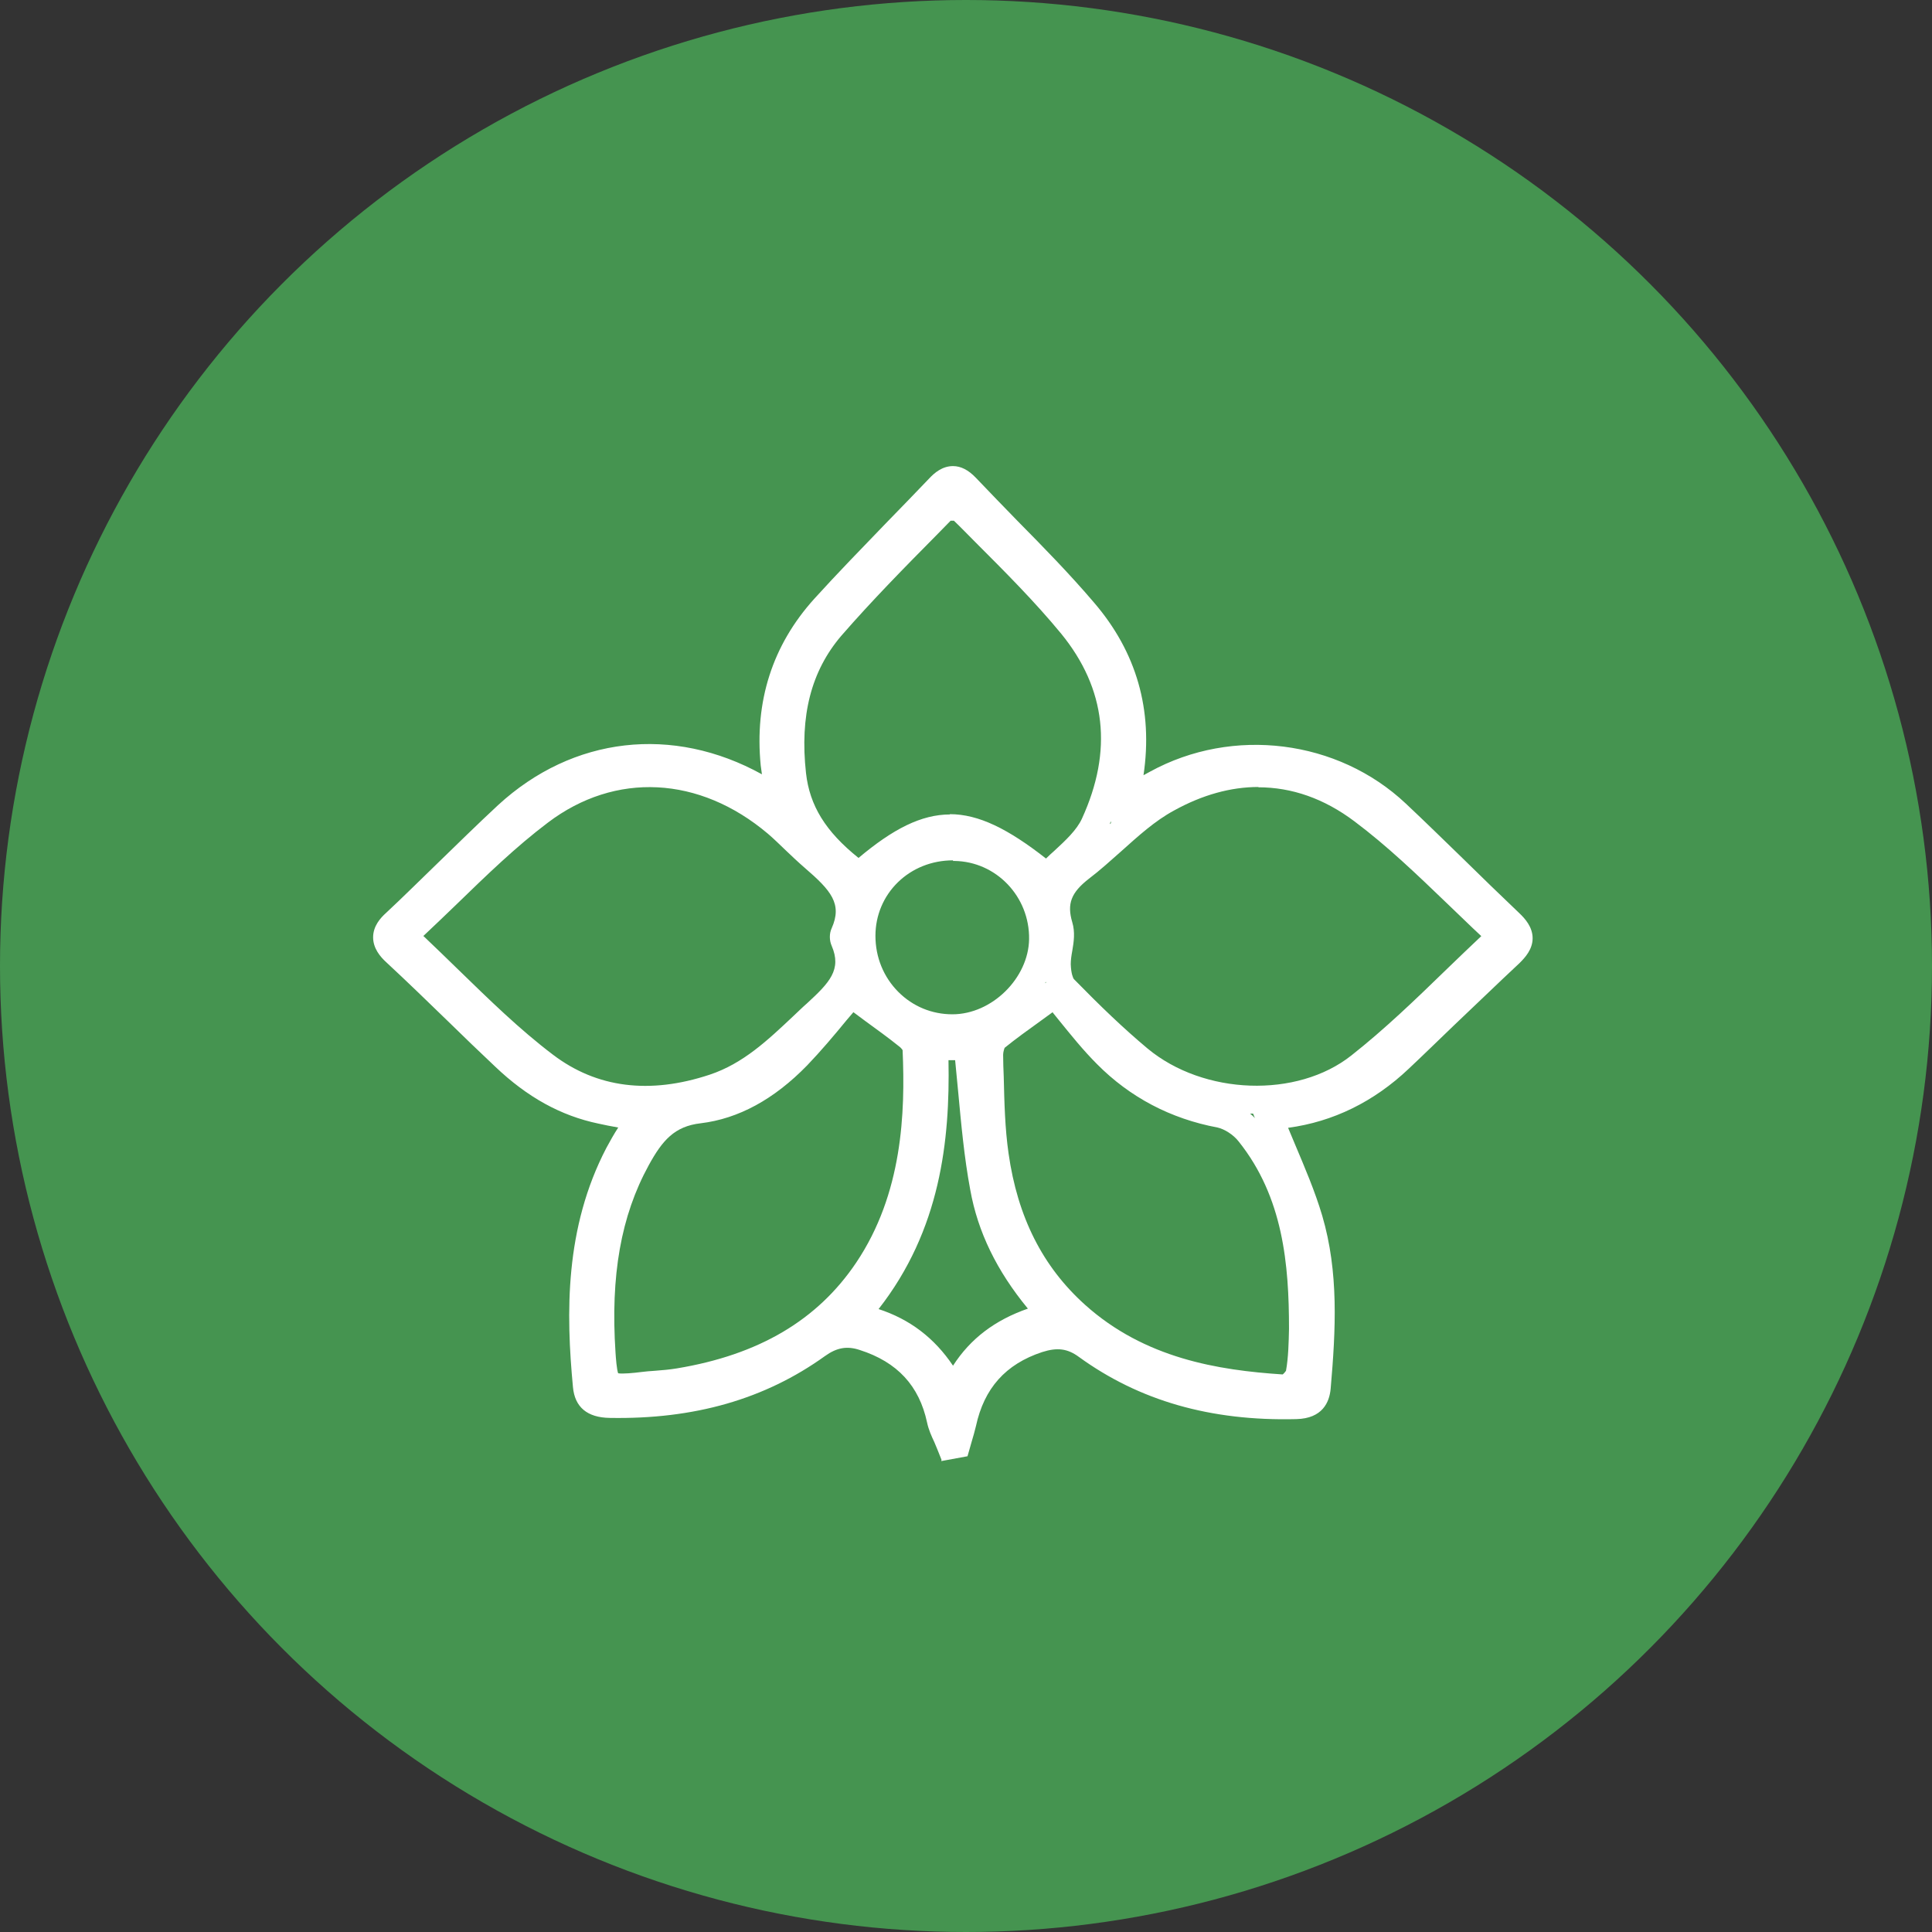
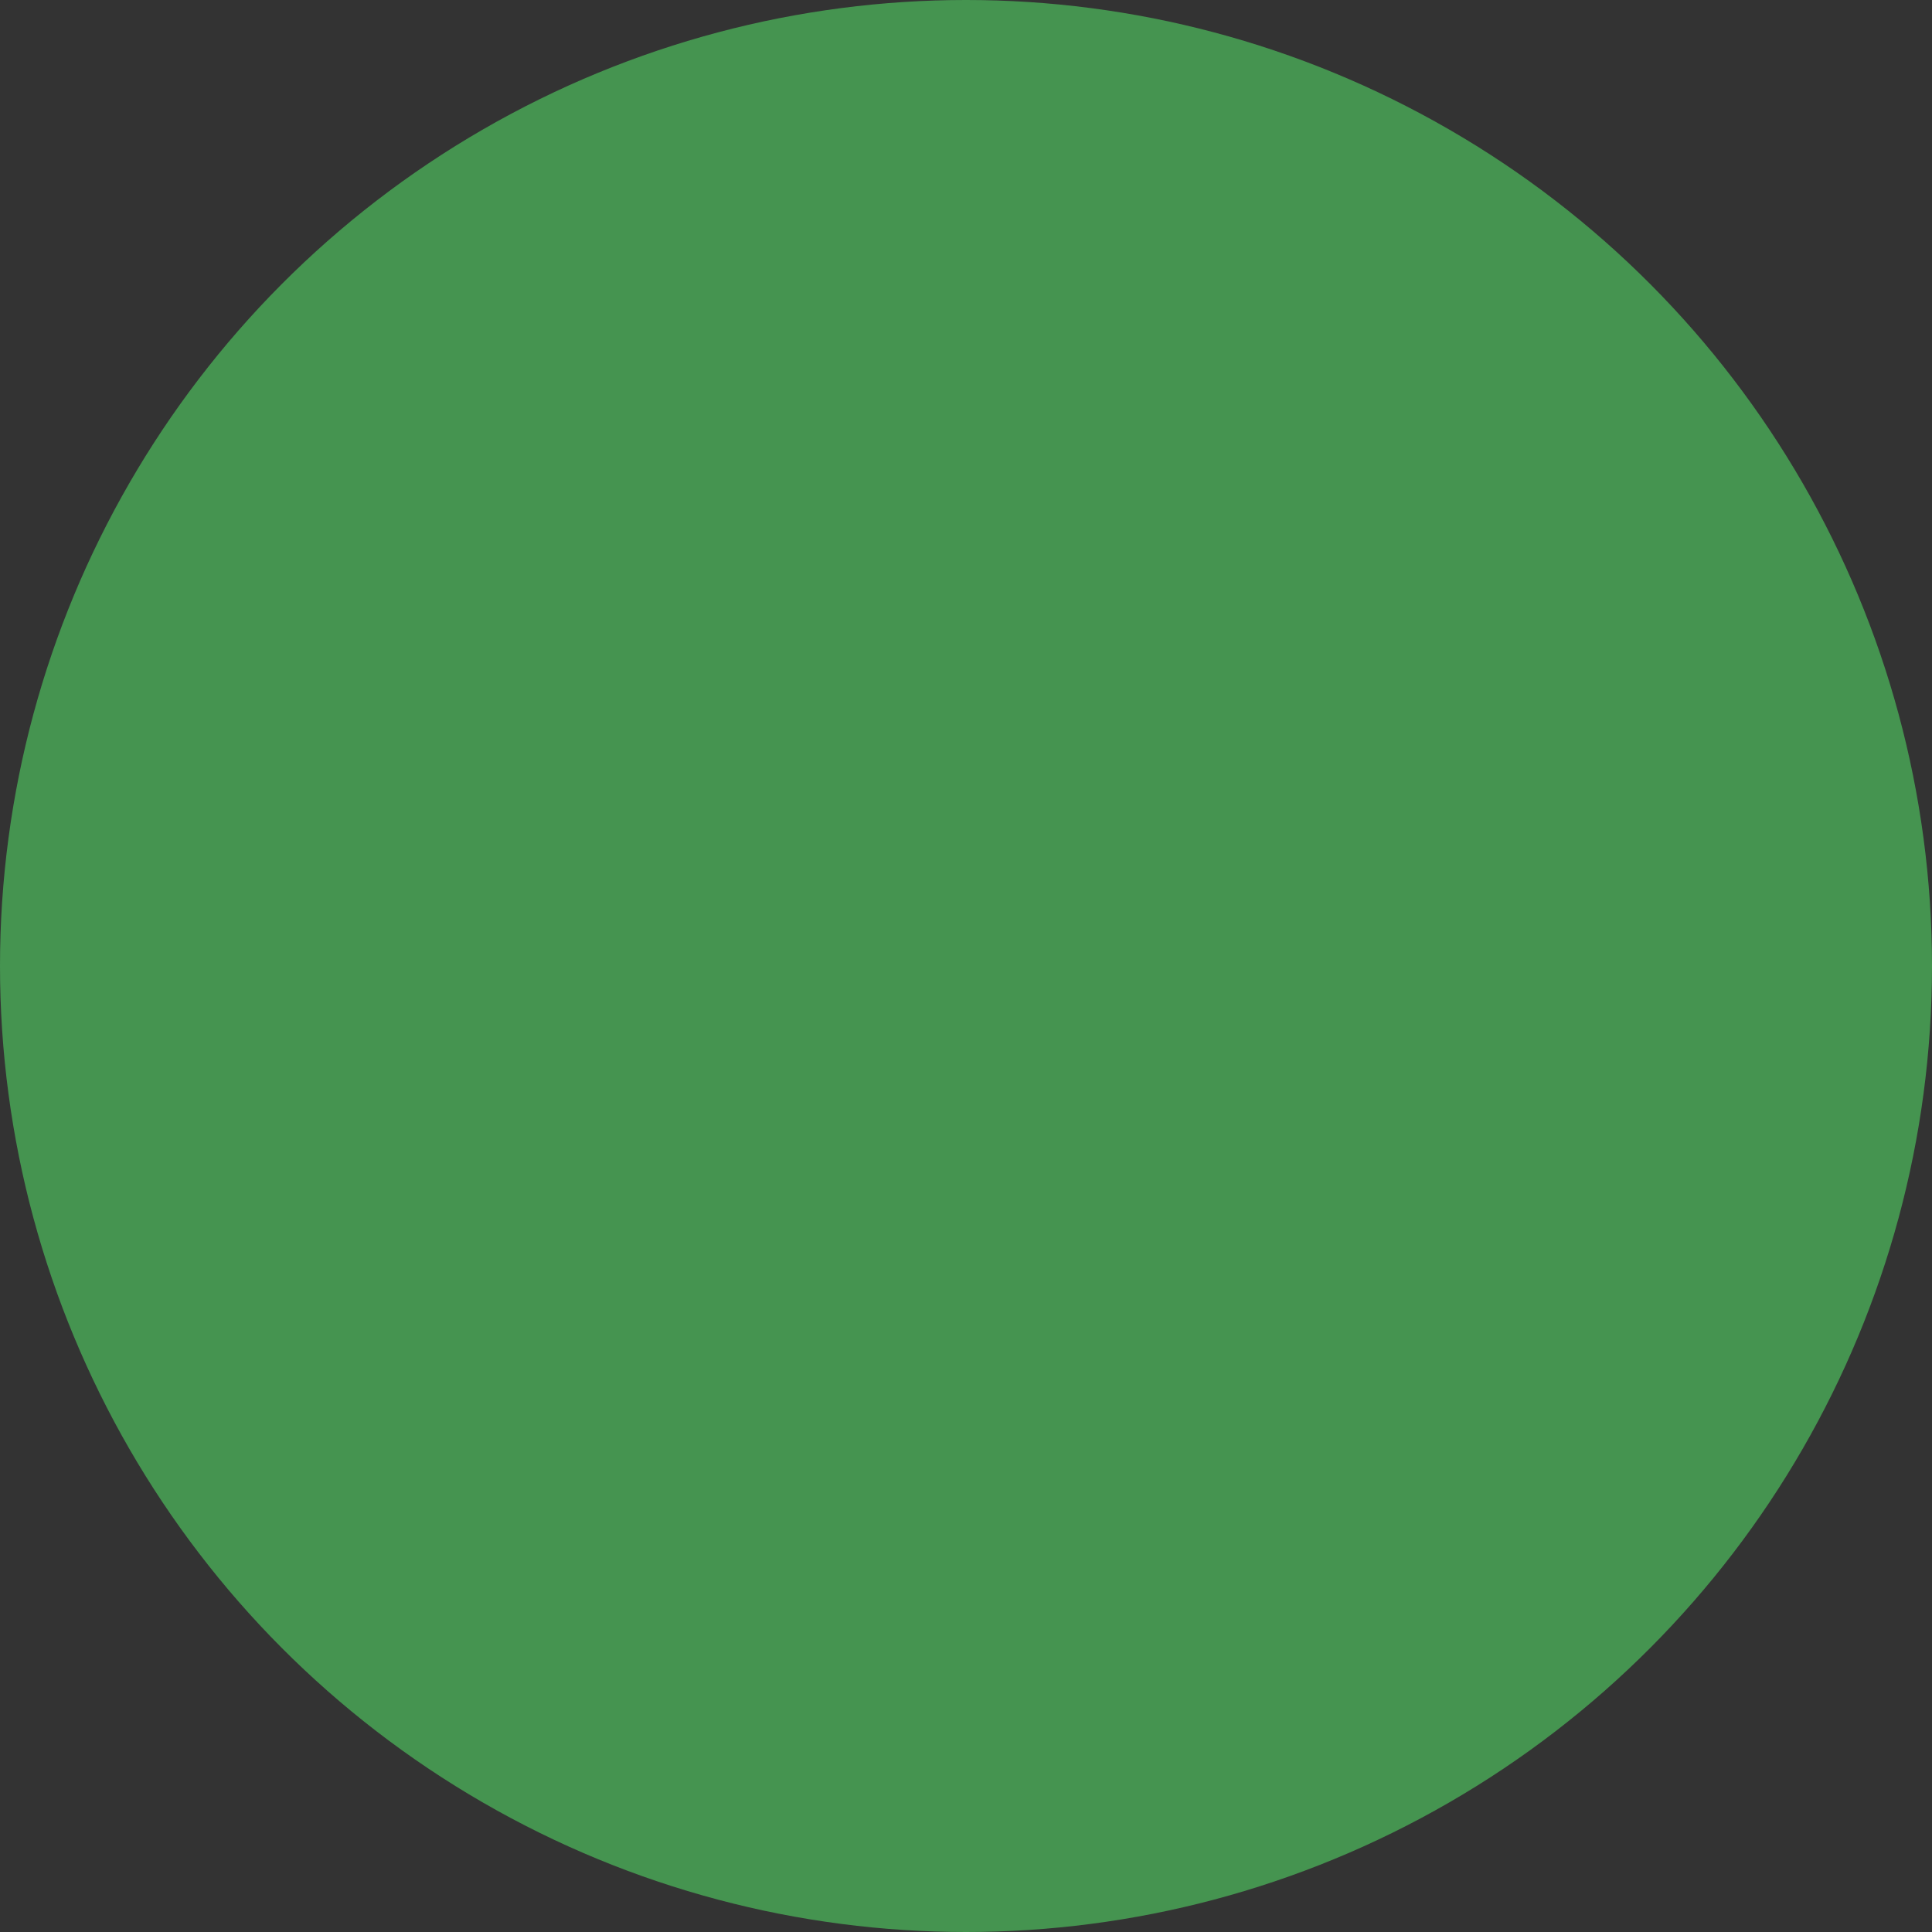
<svg xmlns="http://www.w3.org/2000/svg" viewBox="0 0 64 64" id="a">
  <rect x="0" y="0" width="64" height="64" fill="#333333" stroke="none" />
  <defs>
    <style>.b{fill:#fff;}.c{fill:#459450;}</style>
  </defs>
  <circle r="32" cy="32" cx="32" class="c" />
-   <path d="M31.19,48.36l-.14-.35c-.03-.08-.07-.16-.1-.24-.09-.19-.19-.41-.24-.65-.26-1.21-.98-2-2.23-2.4-.42-.14-.76-.08-1.15,.2-1.99,1.43-4.33,2.1-7.13,2.05-.75-.01-1.16-.36-1.22-1.02-.23-2.43-.28-5.27,1.11-7.93,.12-.22,.24-.44,.39-.67-.23-.04-.44-.08-.66-.13-1.24-.26-2.35-.87-3.42-1.89-.52-.49-1.04-.99-1.55-1.49-.68-.66-1.36-1.32-2.05-1.96-.21-.19-.44-.47-.44-.83,0-.37,.24-.64,.43-.81,.57-.53,1.13-1.09,1.68-1.62,.66-.64,1.34-1.31,2.03-1.95,2.48-2.28,5.79-2.65,8.74-1.02-.01-.1-.03-.19-.04-.29-.21-2.13,.39-3.99,1.77-5.52,.77-.85,1.59-1.69,2.37-2.5,.49-.5,.97-1,1.45-1.5,.16-.17,.42-.4,.78-.4h0c.26,0,.51,.13,.75,.38,.46,.48,.92,.96,1.39,1.44,.85,.86,1.73,1.76,2.53,2.7,1.41,1.64,1.96,3.56,1.64,5.72l.22-.12c2.74-1.5,6.22-1.06,8.47,1.06,.64,.6,1.27,1.22,1.89,1.82,.61,.6,1.24,1.21,1.87,1.81,.19,.18,.44,.46,.44,.83,0,.37-.25,.64-.43,.82-.74,.69-1.47,1.4-2.19,2.08-.49,.47-.98,.95-1.48,1.42-1.16,1.1-2.51,1.76-4,1.96,.08,.18,.15,.37,.23,.55,.32,.76,.66,1.55,.9,2.36,.55,1.87,.45,3.77,.28,5.73-.04,.45-.27,.99-1.14,1.01-2.84,.07-5.2-.61-7.2-2.06-.38-.28-.72-.32-1.22-.16-1.21,.4-1.92,1.2-2.19,2.45-.04,.17-.09,.34-.14,.51-.02,.07-.04,.14-.06,.21l-.08,.28-.87,.16Zm3.68-14.83c-.11,.08-.22,.16-.33,.24-.5,.36-.89,.64-1.26,.94-.01,.02-.05,.14-.05,.23,0,.24,.01,.48,.02,.73,.02,.84,.04,1.71,.16,2.54,.3,2.11,1.13,3.75,2.53,5.01,1.98,1.78,4.41,2.17,6.55,2.31,.04-.03,.09-.09,.11-.12,.08-.44,.09-.95,.1-1.39,0-2.13-.19-4.36-1.67-6.21-.17-.22-.47-.41-.7-.46-1.55-.29-2.9-1-3.99-2.1-.46-.46-.86-.96-1.25-1.44-.07-.09-.14-.17-.21-.26Zm-14.4,11.96c.13,.03,.54-.01,.77-.04,.15-.02,.29-.03,.44-.04,.26-.02,.5-.04,.74-.08,2.72-.45,4.66-1.6,5.94-3.5,1.54-2.29,1.63-4.97,1.54-7.04,0-.01-.06-.09-.12-.13-.36-.29-.75-.57-1.12-.84-.13-.1-.26-.19-.39-.29-.08,.09-.15,.18-.23,.27-.41,.5-.84,1.01-1.3,1.49-1.1,1.13-2.28,1.77-3.53,1.92-.87,.1-1.27,.57-1.72,1.39-.92,1.68-1.27,3.65-1.1,6.21,.01,.16,.04,.57,.09,.69Zm8.62-2.13c1.05,.34,1.86,.96,2.48,1.88,.58-.9,1.39-1.51,2.48-1.89-1.03-1.25-1.66-2.54-1.91-3.94-.2-1.07-.3-2.18-.4-3.25-.03-.35-.07-.69-.1-1.04h-.22c.05,2.65-.26,5.62-2.32,8.25Zm12.31-6.48c.06,.05,.12,.1,.17,.16l-.06-.15s-.08,0-.11,0Zm-27.37-5.87c.38,.36,.76,.73,1.12,1.08,1.06,1.03,2.06,2.01,3.17,2.85,1.45,1.1,3.2,1.32,5.19,.66,1.11-.37,1.92-1.14,2.78-1.95,.15-.14,.29-.28,.44-.41,.75-.69,1.16-1.12,.82-1.91-.08-.18-.08-.41,0-.58,.36-.81-.02-1.25-.89-2-.22-.19-.43-.39-.63-.58-.2-.19-.39-.38-.59-.55-2.27-1.92-5.06-2.06-7.29-.37-1.06,.8-2.02,1.73-3.04,2.72-.35,.34-.72,.69-1.09,1.04Zm27.66-4.94c-.92,0-1.86,.26-2.8,.78-.63,.34-1.18,.84-1.76,1.36-.34,.3-.69,.62-1.06,.9-.59,.46-.73,.83-.55,1.44,.1,.33,.05,.66,0,.95-.03,.16-.05,.31-.05,.44,.01,.32,.08,.46,.1,.49,.88,.9,1.64,1.63,2.44,2.3,1.86,1.55,4.96,1.66,6.76,.23,1.09-.86,2.1-1.83,3.16-2.86,.37-.36,.75-.72,1.14-1.09-.38-.35-.74-.71-1.1-1.05-1.04-1-2.02-1.94-3.1-2.75-1.01-.76-2.08-1.13-3.19-1.13Zm-10.12,2.43c-.7,0-1.35,.26-1.83,.73-.47,.46-.74,1.09-.74,1.77h0c0,.71,.27,1.37,.76,1.86,.48,.48,1.11,.74,1.79,.74,1.31,0,2.52-1.2,2.54-2.49,.02-1.41-1.09-2.57-2.47-2.59h-.05Zm3.07,4.03l-.02,.04,.03-.02v-.02Zm-3.18-5.56c.96,0,1.94,.49,3.19,1.47,.09-.09,.19-.18,.28-.26,.38-.35,.74-.69,.91-1.06,1.03-2.25,.8-4.3-.68-6.12-.88-1.07-1.88-2.07-2.85-3.04-.24-.24-.47-.48-.71-.71-.03,0-.08,0-.11,0l-.46,.47c-1.06,1.07-2.16,2.19-3.16,3.34-1,1.17-1.38,2.65-1.17,4.55,.12,1.07,.64,1.93,1.74,2.81,1.14-.96,2.08-1.44,3.03-1.44Zm5.34,.23s-.03,.07-.04,.1l.05-.04h-.01v-.06Zm-5.25-10.01h0Z" class="b" />
</svg>